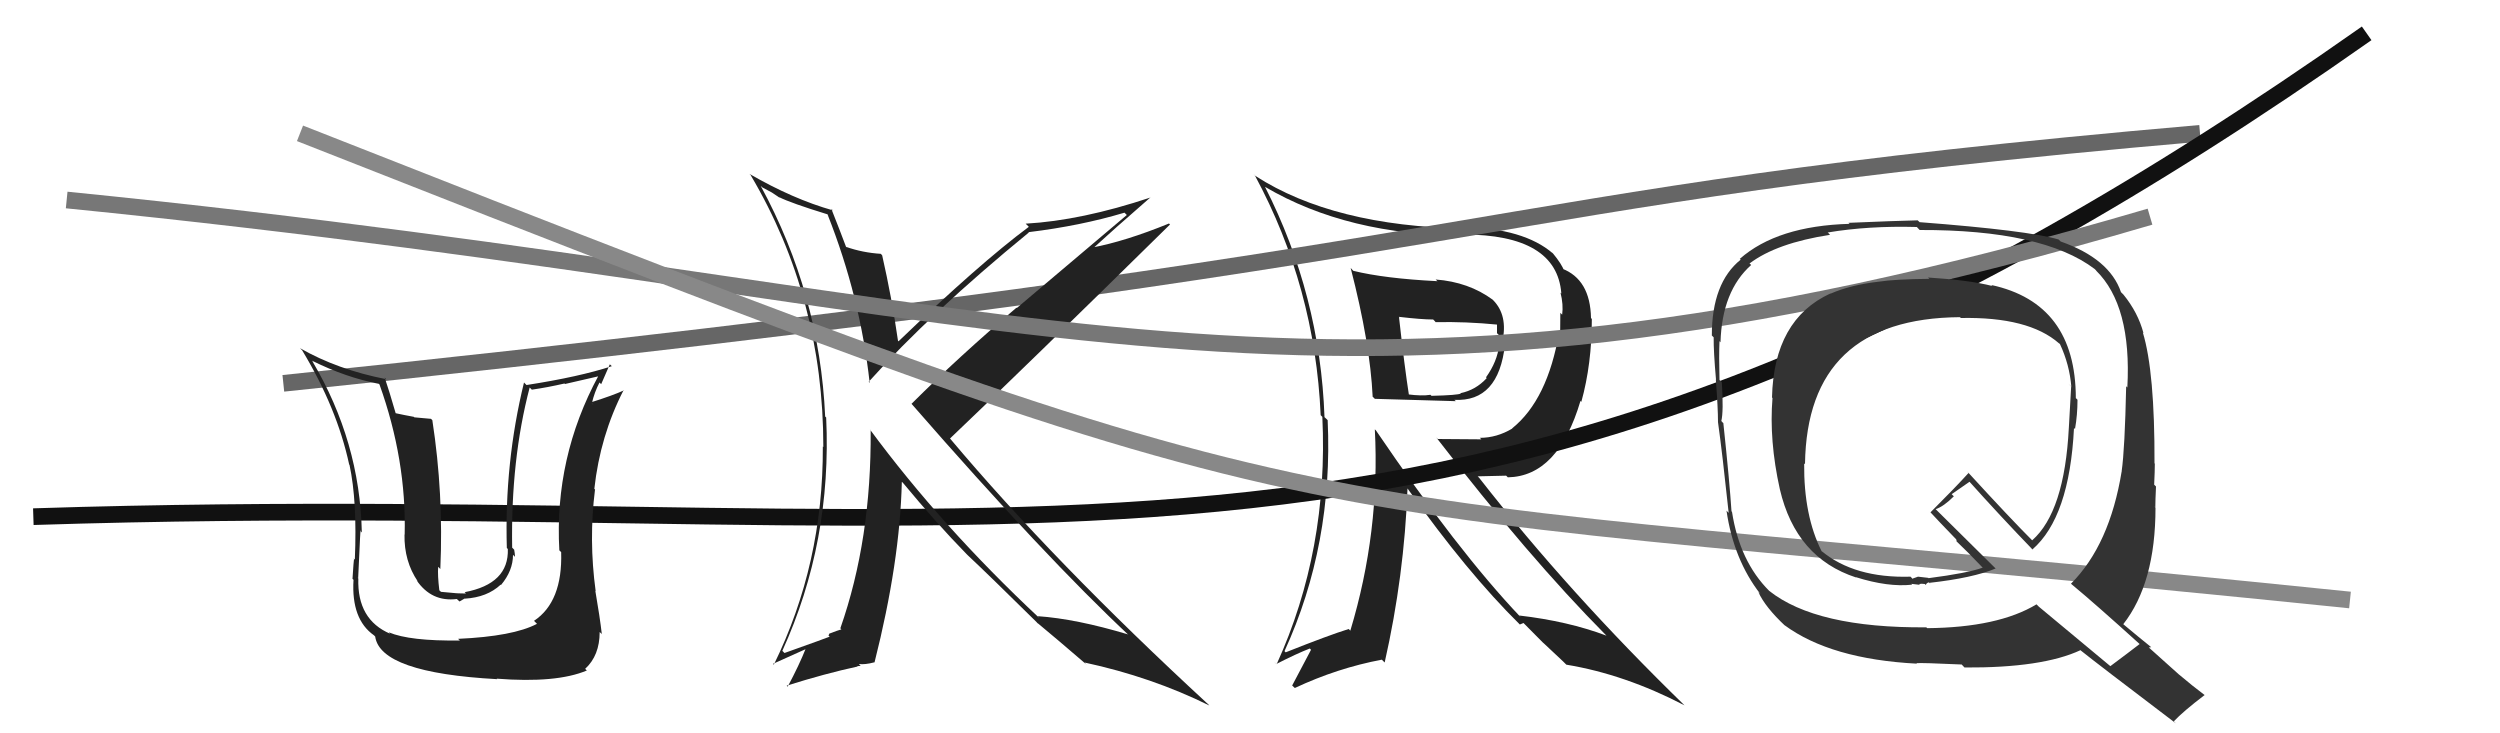
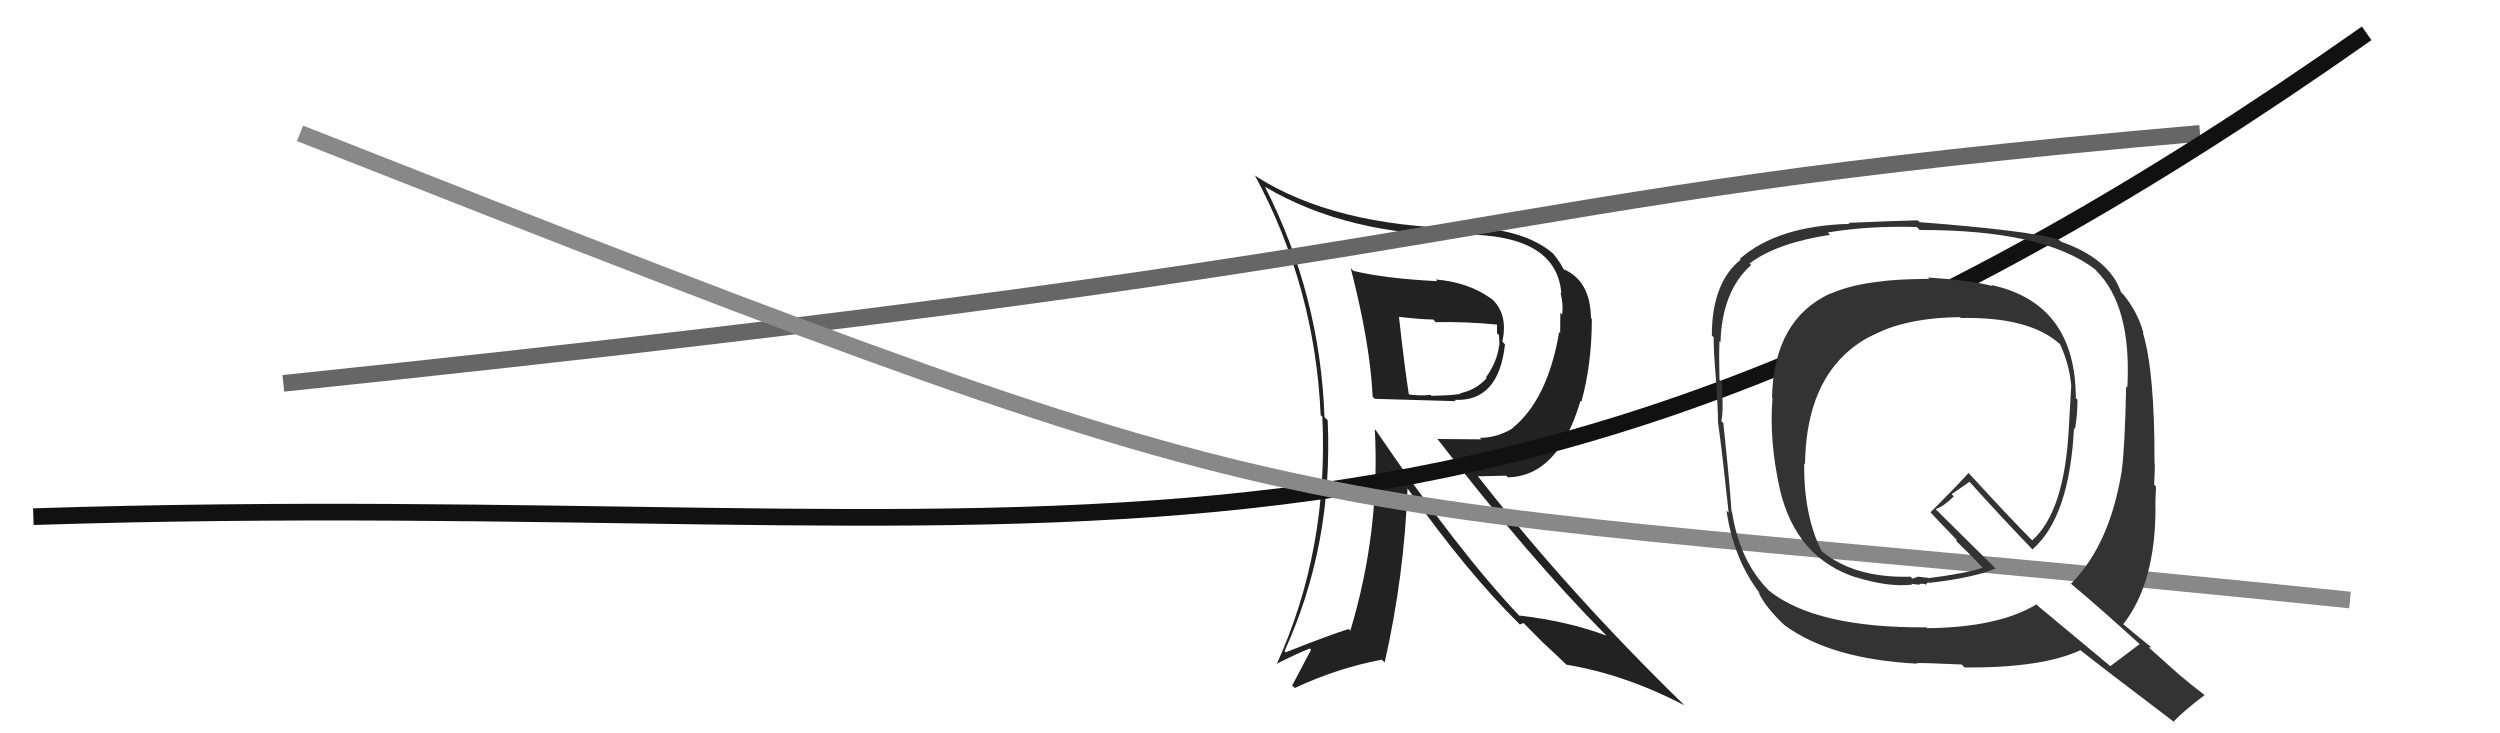
<svg xmlns="http://www.w3.org/2000/svg" width="150" height="44" viewBox="0,0,150,44">
-   <path fill="#222" d="M81.15 16.20L81.10 16.14L81.04 16.08Q82.21 20.61 82.36 23.81L82.38 23.82L82.49 23.93Q82.97 23.95 87.35 24.07L87.31 24.03L87.26 23.99Q89.92 24.13 90.30 20.66L90.26 20.62L90.14 20.50Q90.49 18.92 89.58 18.00L89.47 17.89L89.56 17.98Q88.12 16.92 86.14 16.77L86.27 16.90L86.23 16.87Q83.07 16.71 81.20 16.25ZM82.54 25.81L82.55 25.82L82.49 25.76Q82.81 31.91 81.02 37.84L80.88 37.70L80.92 37.74Q79.73 38.11 77.14 39.14L77.02 39.02L77.07 39.07Q80.00 32.67 79.66 25.21L79.57 25.12L79.47 25.03Q79.21 17.72 75.90 11.21L75.98 11.30L75.90 11.21Q80.87 14.13 87.84 14.13L87.71 14.00L87.78 14.07Q93.41 14.07 93.68 17.61L93.69 17.62L93.63 17.56Q93.81 18.27 93.73 18.88L93.62 18.77L93.61 19.98L93.55 19.92Q92.86 23.99 90.73 25.70L90.72 25.69L90.74 25.71Q89.81 26.27 88.79 26.27L88.88 26.36L86.27 26.34L86.17 26.24Q91.76 33.47 96.29 38.04L96.30 38.05L96.39 38.14Q94.08 37.27 91.15 36.93L91.22 37.00L91.22 37.01Q87.47 33.06 82.56 25.83ZM91.17 37.45L91.19 37.47L91.41 37.38L92.56 38.54L92.65 38.62Q93.14 39.08 93.79 39.69L93.98 39.88L93.98 39.88Q97.49 40.46 101.07 42.32L100.97 42.22L101.06 42.31Q94.16 35.60 88.75 28.67L88.66 28.58L90.37 28.54L90.47 28.64Q93.49 28.58 94.83 24.05L94.77 23.99L94.88 24.11Q95.51 21.84 95.51 19.14L95.52 19.14L95.46 19.09Q95.42 16.76 93.71 16.11L93.79 16.20L93.85 16.26Q93.72 15.86 93.15 15.17L93.11 15.13L93.18 15.21Q91.44 13.70 87.79 13.62L87.88 13.71L87.88 13.71Q80.01 13.57 75.33 10.56L75.21 10.44L75.30 10.54Q78.90 17.22 79.24 24.91L79.36 25.03L79.34 25.00Q79.72 33.00 76.60 39.85L76.44 39.70L76.58 39.84Q77.79 39.22 78.59 38.91L78.66 38.99L77.53 41.13L77.69 41.28Q80.25 40.08 82.91 39.58L83.06 39.73L83.08 39.75Q84.26 34.53 84.45 29.31L84.53 29.40L84.48 29.35Q88.02 34.34 91.18 37.46ZM89.86 19.47L89.85 19.46L89.82 19.43Q89.82 19.65 89.82 19.99L89.94 20.11L89.97 20.72L89.95 20.70Q89.84 21.69 89.16 22.64L89.19 22.67L89.20 22.69Q88.55 23.40 87.63 23.59L87.73 23.69L87.65 23.61Q87.49 23.71 85.89 23.75L85.76 23.63L85.82 23.69Q85.30 23.77 84.46 23.66L84.45 23.64L84.54 23.73Q84.28 22.07 83.94 19.03L84.07 19.16L83.93 19.01Q85.30 19.17 85.99 19.17L86.09 19.27L86.14 19.33Q87.94 19.29 89.88 19.48Z" />
+   <path fill="#222" d="M81.15 16.20L81.04 16.08Q82.21 20.61 82.36 23.81L82.38 23.82L82.49 23.93Q82.97 23.95 87.35 24.07L87.31 24.03L87.26 23.99Q89.92 24.13 90.30 20.66L90.26 20.62L90.14 20.50Q90.49 18.92 89.58 18.00L89.47 17.89L89.56 17.98Q88.12 16.92 86.14 16.77L86.27 16.90L86.23 16.87Q83.07 16.71 81.20 16.25ZM82.54 25.81L82.55 25.82L82.49 25.76Q82.81 31.91 81.02 37.84L80.88 37.70L80.92 37.74Q79.73 38.11 77.14 39.14L77.02 39.02L77.07 39.07Q80.00 32.67 79.66 25.21L79.57 25.12L79.47 25.03Q79.21 17.72 75.90 11.21L75.98 11.30L75.90 11.21Q80.87 14.13 87.84 14.13L87.71 14.00L87.78 14.07Q93.41 14.07 93.68 17.61L93.69 17.62L93.63 17.56Q93.81 18.27 93.73 18.88L93.62 18.77L93.61 19.98L93.55 19.92Q92.86 23.99 90.73 25.70L90.72 25.69L90.74 25.71Q89.81 26.27 88.79 26.27L88.88 26.36L86.27 26.34L86.17 26.24Q91.76 33.47 96.29 38.04L96.30 38.05L96.39 38.14Q94.08 37.27 91.15 36.93L91.22 37.00L91.22 37.01Q87.47 33.06 82.56 25.83ZM91.17 37.45L91.19 37.47L91.41 37.38L92.56 38.54L92.65 38.62Q93.14 39.08 93.79 39.69L93.98 39.88L93.98 39.88Q97.49 40.46 101.07 42.32L100.97 42.22L101.06 42.31Q94.16 35.60 88.75 28.67L88.66 28.58L90.37 28.54L90.47 28.64Q93.49 28.58 94.83 24.05L94.77 23.99L94.88 24.11Q95.51 21.84 95.51 19.14L95.52 19.14L95.46 19.09Q95.42 16.76 93.71 16.11L93.79 16.20L93.85 16.26Q93.72 15.86 93.15 15.17L93.11 15.13L93.18 15.21Q91.44 13.70 87.79 13.62L87.88 13.71L87.88 13.71Q80.01 13.57 75.33 10.56L75.21 10.44L75.30 10.54Q78.90 17.22 79.24 24.91L79.36 25.03L79.34 25.00Q79.72 33.00 76.60 39.85L76.44 39.70L76.58 39.84Q77.79 39.22 78.59 38.91L78.66 38.99L77.53 41.13L77.69 41.28Q80.25 40.08 82.91 39.58L83.06 39.73L83.08 39.75Q84.26 34.53 84.45 29.31L84.53 29.40L84.48 29.35Q88.02 34.34 91.18 37.46ZM89.86 19.47L89.85 19.46L89.82 19.43Q89.82 19.65 89.82 19.99L89.94 20.11L89.97 20.72L89.95 20.70Q89.84 21.69 89.16 22.64L89.19 22.67L89.20 22.69Q88.55 23.40 87.63 23.59L87.73 23.69L87.65 23.61Q87.49 23.71 85.89 23.75L85.76 23.63L85.82 23.69Q85.30 23.77 84.46 23.66L84.45 23.64L84.54 23.73Q84.28 22.07 83.94 19.03L84.07 19.16L83.93 19.01Q85.30 19.17 85.99 19.17L86.09 19.27L86.14 19.33Q87.94 19.29 89.88 19.48Z" />
  <path d="M17 23 C94 15,86 12,132 8" stroke="#666" fill="none" />
  <path d="M2 31 C64 29,88 40,142 2" stroke="#111" fill="none" />
-   <path fill="#222" d="M49.74 12.96L49.64 12.86L49.65 12.86Q51.61 17.80 52.18 22.97L52.22 23.01L52.12 22.91Q55.83 18.78 61.73 13.95L61.66 13.88L61.71 13.93Q64.84 13.55 67.47 12.76L67.61 12.90L61.01 18.48L60.99 18.46Q57.55 21.38 54.69 24.23L54.77 24.31L54.71 24.25Q62.74 33.46 67.80 38.18L67.66 38.04L67.70 38.07Q64.58 37.13 62.26 36.97L62.30 37.01L62.36 37.08Q56.49 31.59 52.19 25.76L52.23 25.80L52.24 25.81Q52.29 32.37 50.42 37.70L50.56 37.83L50.49 37.76Q50.27 37.82 49.78 38.01L49.77 38.00L49.71 38.13L49.78 38.20Q49.62 38.27 47.07 39.18L47.02 39.13L46.94 39.05Q49.92 32.51 49.57 25.05L49.62 25.10L49.51 24.99Q49.18 17.66 45.64 11.15L45.75 11.25L46.31 11.55L46.67 11.79L46.78 11.87L46.75 11.83Q47.44 12.18 49.65 12.86ZM49.94 12.59L50.01 12.65L49.97 12.62Q47.59 11.95 44.96 10.43L45.10 10.56L45.04 10.51Q49.40 17.87 49.40 26.82L49.27 26.69L49.37 26.79Q49.40 33.82 46.43 39.88L46.38 39.83L48.38 38.93L48.35 38.90Q47.95 39.91 47.26 41.20L47.19 41.13L47.20 41.14Q49.52 40.41 51.46 39.99L51.43 39.97L51.64 39.95L51.53 39.84Q51.89 39.89 52.46 39.74L52.44 39.72L52.47 39.75Q54.00 33.70 54.11 28.91L54.18 28.97L54.16 28.95Q56.17 31.38 58.00 33.25L58.15 33.40L58.06 33.31Q59.29 34.46 62.30 37.43L62.26 37.40L62.19 37.33L62.25 37.38Q63.35 38.29 65.21 39.89L65.20 39.88L65.07 39.75Q69.10 40.62 72.56 42.33L72.42 42.18L72.46 42.23Q63.25 33.74 57.01 26.32L56.87 26.18L57.00 26.31Q61.45 22.08 70.20 13.47L70.08 13.35L70.14 13.41Q67.52 14.48 65.50 14.86L65.63 14.99L65.56 14.92Q66.71 13.86 69.03 11.84L69.00 11.81L69.03 11.85Q64.89 13.23 61.54 13.42L61.67 13.55L61.73 13.61Q58.78 15.80 53.91 20.48L53.83 20.39L53.88 20.45Q53.51 17.87 52.93 15.32L52.84 15.22L52.85 15.23Q51.75 15.16 50.76 14.81L50.81 14.87L50.77 14.83Q50.45 13.97 49.88 12.53Z" />
-   <path d="M4 12 C64 18,78 28,129 13" stroke="#777" fill="none" />
-   <path fill="#222" d="M27.54 38.39L27.53 38.37L27.59 38.43Q24.58 38.47 23.33 37.94L23.38 38.00L23.42 38.03Q21.42 37.18 21.50 34.71L21.43 34.64L21.49 34.69Q21.64 31.30 21.64 31.87L21.65 31.88L21.71 31.95Q21.60 26.50 18.74 21.67L18.85 21.77L18.72 21.64Q20.75 22.65 22.73 23.03L22.67 22.97L22.77 23.07Q24.39 27.59 24.28 32.08L24.32 32.12L24.27 32.07Q24.24 33.67 25.07 34.89L25.05 34.87L24.99 34.81Q25.89 36.13 27.41 35.94L27.57 36.09L27.88 35.91L27.89 35.92Q29.23 35.84 30.04 35.08L30.11 35.15L30.06 35.10Q30.78 34.24 30.78 33.29L30.77 33.28L30.90 33.41Q30.89 33.17 30.85 32.98L30.79 32.92L30.73 32.86Q30.64 27.59 31.78 23.25L31.89 23.36L31.91 23.38Q32.88 23.24 33.87 23.01L33.90 23.04L35.94 22.57L35.91 22.54Q33.25 27.46 33.56 33.02L33.62 33.08L33.67 33.13Q33.76 36.11 32.04 37.25L32.07 37.28L32.22 37.43Q30.80 38.18 27.49 38.33ZM29.75 40.67L29.91 40.83L29.80 40.72Q33.39 41.00 35.21 40.23L35.13 40.15L35.11 40.13Q35.98 39.33 35.98 37.92L36.13 38.06L36.11 38.05Q35.99 37.01 35.72 35.45L35.79 35.52L35.74 35.47Q35.32 32.39 35.70 29.38L35.71 29.38L35.66 29.33Q36.01 26.14 37.42 23.40L37.50 23.48L37.44 23.42Q36.79 23.72 35.46 24.14L35.61 24.30L35.51 24.20Q35.67 23.52 35.97 22.95L36.07 23.05L36.59 21.86L36.71 21.97Q34.76 22.61 31.60 23.10L31.60 23.11L31.44 22.95Q30.26 27.78 30.41 32.88L30.54 33.01L30.47 32.94Q30.54 35.03 27.88 35.53L27.96 35.61L27.50 35.60L27.34 35.59L26.46 35.51L26.36 35.42Q26.25 34.51 26.29 34.01L26.42 34.14L26.42 34.14Q26.62 29.62 25.94 25.21L25.86 25.13L24.86 25.04L24.83 25.01Q24.22 24.90 23.68 24.78L23.66 24.76L23.76 24.86Q23.34 23.41 23.08 22.65L23.02 22.59L23.17 22.75Q20.25 22.18 18.00 20.89L18.08 20.97L18.13 21.02Q20.22 24.48 20.95 27.87L20.98 27.91L20.97 27.89Q21.44 30.08 21.29 33.58L21.18 33.47L21.24 33.54Q21.22 33.63 21.15 34.73L21.23 34.81L21.21 34.80Q21.07 37.16 22.44 38.12L22.52 38.20L22.51 38.19Q22.82 40.37 29.83 40.75Z" />
  <path d="M18 8 C84 34,73 29,141 36" stroke="#888" fill="none" />
  <path fill="#333" d="M115.66 16.64L115.67 16.64L115.76 16.73Q113.69 16.75 112.73 16.90L112.80 16.97L112.73 16.90Q111.05 17.09 109.83 17.62L109.84 17.62L109.82 17.61Q106.43 19.17 106.32 23.85L106.39 23.92L106.35 23.88Q106.14 26.42 106.79 29.35L106.83 29.39L106.79 29.35Q107.75 33.47 111.37 34.65L111.33 34.61L111.35 34.63Q113.29 35.24 114.73 35.08L114.68 35.03L115.19 35.09L115.15 35.04Q115.30 35.01 115.49 35.04L115.49 35.04L115.55 35.10Q115.58 34.98 115.73 34.94L115.86 35.07L115.77 34.97Q118.37 34.68 119.74 34.11L119.91 34.28L116.25 30.66L116.14 30.55Q116.62 30.39 117.23 29.78L117.10 29.65L118.18 28.90L118.03 28.75Q120.01 30.96 121.99 33.01L121.83 32.86L121.94 32.97Q124.17 31.04 124.44 25.68L124.48 25.72L124.50 25.74Q124.65 24.90 124.65 23.99L124.61 23.94L124.55 23.89Q124.54 18.20 119.48 17.10L119.49 17.11L119.54 17.16Q118.19 16.81 115.68 16.65ZM128.44 38.70L128.40 38.66L128.38 38.64Q127.80 39.09 126.62 39.97L126.61 39.96L122.33 36.40L122.19 36.26Q119.89 37.65 115.63 37.69L115.54 37.60L115.58 37.64Q108.97 37.69 106.15 35.45L106.15 35.44L106.15 35.45Q104.38 33.68 103.92 30.71L103.95 30.74L103.89 30.68Q103.78 28.96 103.40 25.38L103.37 25.36L103.28 25.26Q103.42 24.69 103.31 22.94L103.20 22.83L103.17 22.80Q103.13 21.35 103.17 20.47L103.20 20.50L103.23 20.54Q103.32 17.46 105.07 15.90L105.02 15.85L104.97 15.81Q106.60 14.58 109.80 14.09L109.71 13.99L109.66 13.95Q112.11 13.54 115.00 13.62L115.00 13.61L115.18 13.80Q122.56 13.78 125.68 16.14L125.78 16.24L125.76 16.23Q127.91 18.34 127.64 23.25L127.56 23.16L127.57 23.17Q127.49 26.94 127.30 28.27L127.32 28.29L127.30 28.28Q126.58 32.70 124.26 35.02L124.24 35.00L124.30 35.06Q125.68 36.20 128.42 38.68ZM123.65 14.50L123.63 14.48L123.52 14.37Q121.69 13.83 115.18 13.33L115.19 13.34L115.06 13.22Q113.69 13.25 110.91 13.37L110.97 13.43L110.98 13.43Q106.64 13.55 104.39 15.53L104.38 15.52L104.44 15.58Q102.71 16.97 102.71 20.13L102.75 20.17L102.82 20.24Q102.81 21.07 102.96 22.78L102.90 22.72L102.95 22.77Q103.08 24.46 103.08 25.34L103.16 25.42L103.08 25.33Q103.34 27.19 103.72 30.77L103.73 30.78L103.59 30.64Q104.02 33.58 105.62 35.64L105.52 35.54L105.50 35.52Q105.91 36.43 107.13 37.57L107.19 37.63L107.07 37.51Q109.84 39.55 115.02 39.82L114.99 39.79L114.98 39.79Q115.30 39.76 117.70 39.87L117.88 40.06L117.87 40.05Q122.54 40.08 124.83 39.01L124.96 39.14L124.86 39.04Q125.83 39.82 130.55 43.40L130.57 43.42L130.43 43.28Q130.98 42.69 132.28 41.70L132.30 41.72L132.30 41.72Q131.54 41.15 130.74 40.47L130.77 40.50L128.93 38.85L129.07 38.83L129.06 38.82Q128.47 38.35 127.25 37.33L127.35 37.43L127.39 37.46Q129.33 34.99 129.33 30.46L129.24 30.36L129.32 30.44Q129.32 30.03 129.36 29.19L129.23 29.06L129.25 29.08Q129.29 28.24 129.29 27.82L129.37 27.91L129.27 27.80Q129.29 22.31 128.57 19.95L128.53 19.91L128.61 19.99Q128.28 18.75 127.41 17.68L127.33 17.60L127.26 17.53Q126.57 15.52 123.64 14.49ZM117.59 19.02L117.59 19.02L117.65 19.08Q121.72 19.00 123.54 20.60L123.55 20.60L123.60 20.65Q124.17 21.87 124.28 23.20L124.10 23.02L124.27 23.18Q124.21 24.31 124.13 25.68L124.14 25.68L124.13 25.67Q123.87 30.71 121.93 32.42L121.90 32.39L121.97 32.46Q120.60 31.09 118.09 28.35L118.00 28.26L118.11 28.38Q117.39 29.18 115.83 30.74L115.69 30.60L115.82 30.73Q116.24 31.19 117.38 32.37L117.37 32.35L117.41 32.51L117.35 32.44Q118.00 33.05 119.02 34.12L118.88 33.98L118.96 34.06Q118.04 34.39 115.71 34.69L115.69 34.67L115.08 34.60L114.77 34.71L114.77 34.74L114.63 34.60Q111.27 34.70 109.29 33.06L109.36 33.14L109.30 33.08Q108.22 30.93 108.25 27.81L108.27 27.82L108.30 27.85Q108.42 19.10 117.60 19.03Z" />
</svg>